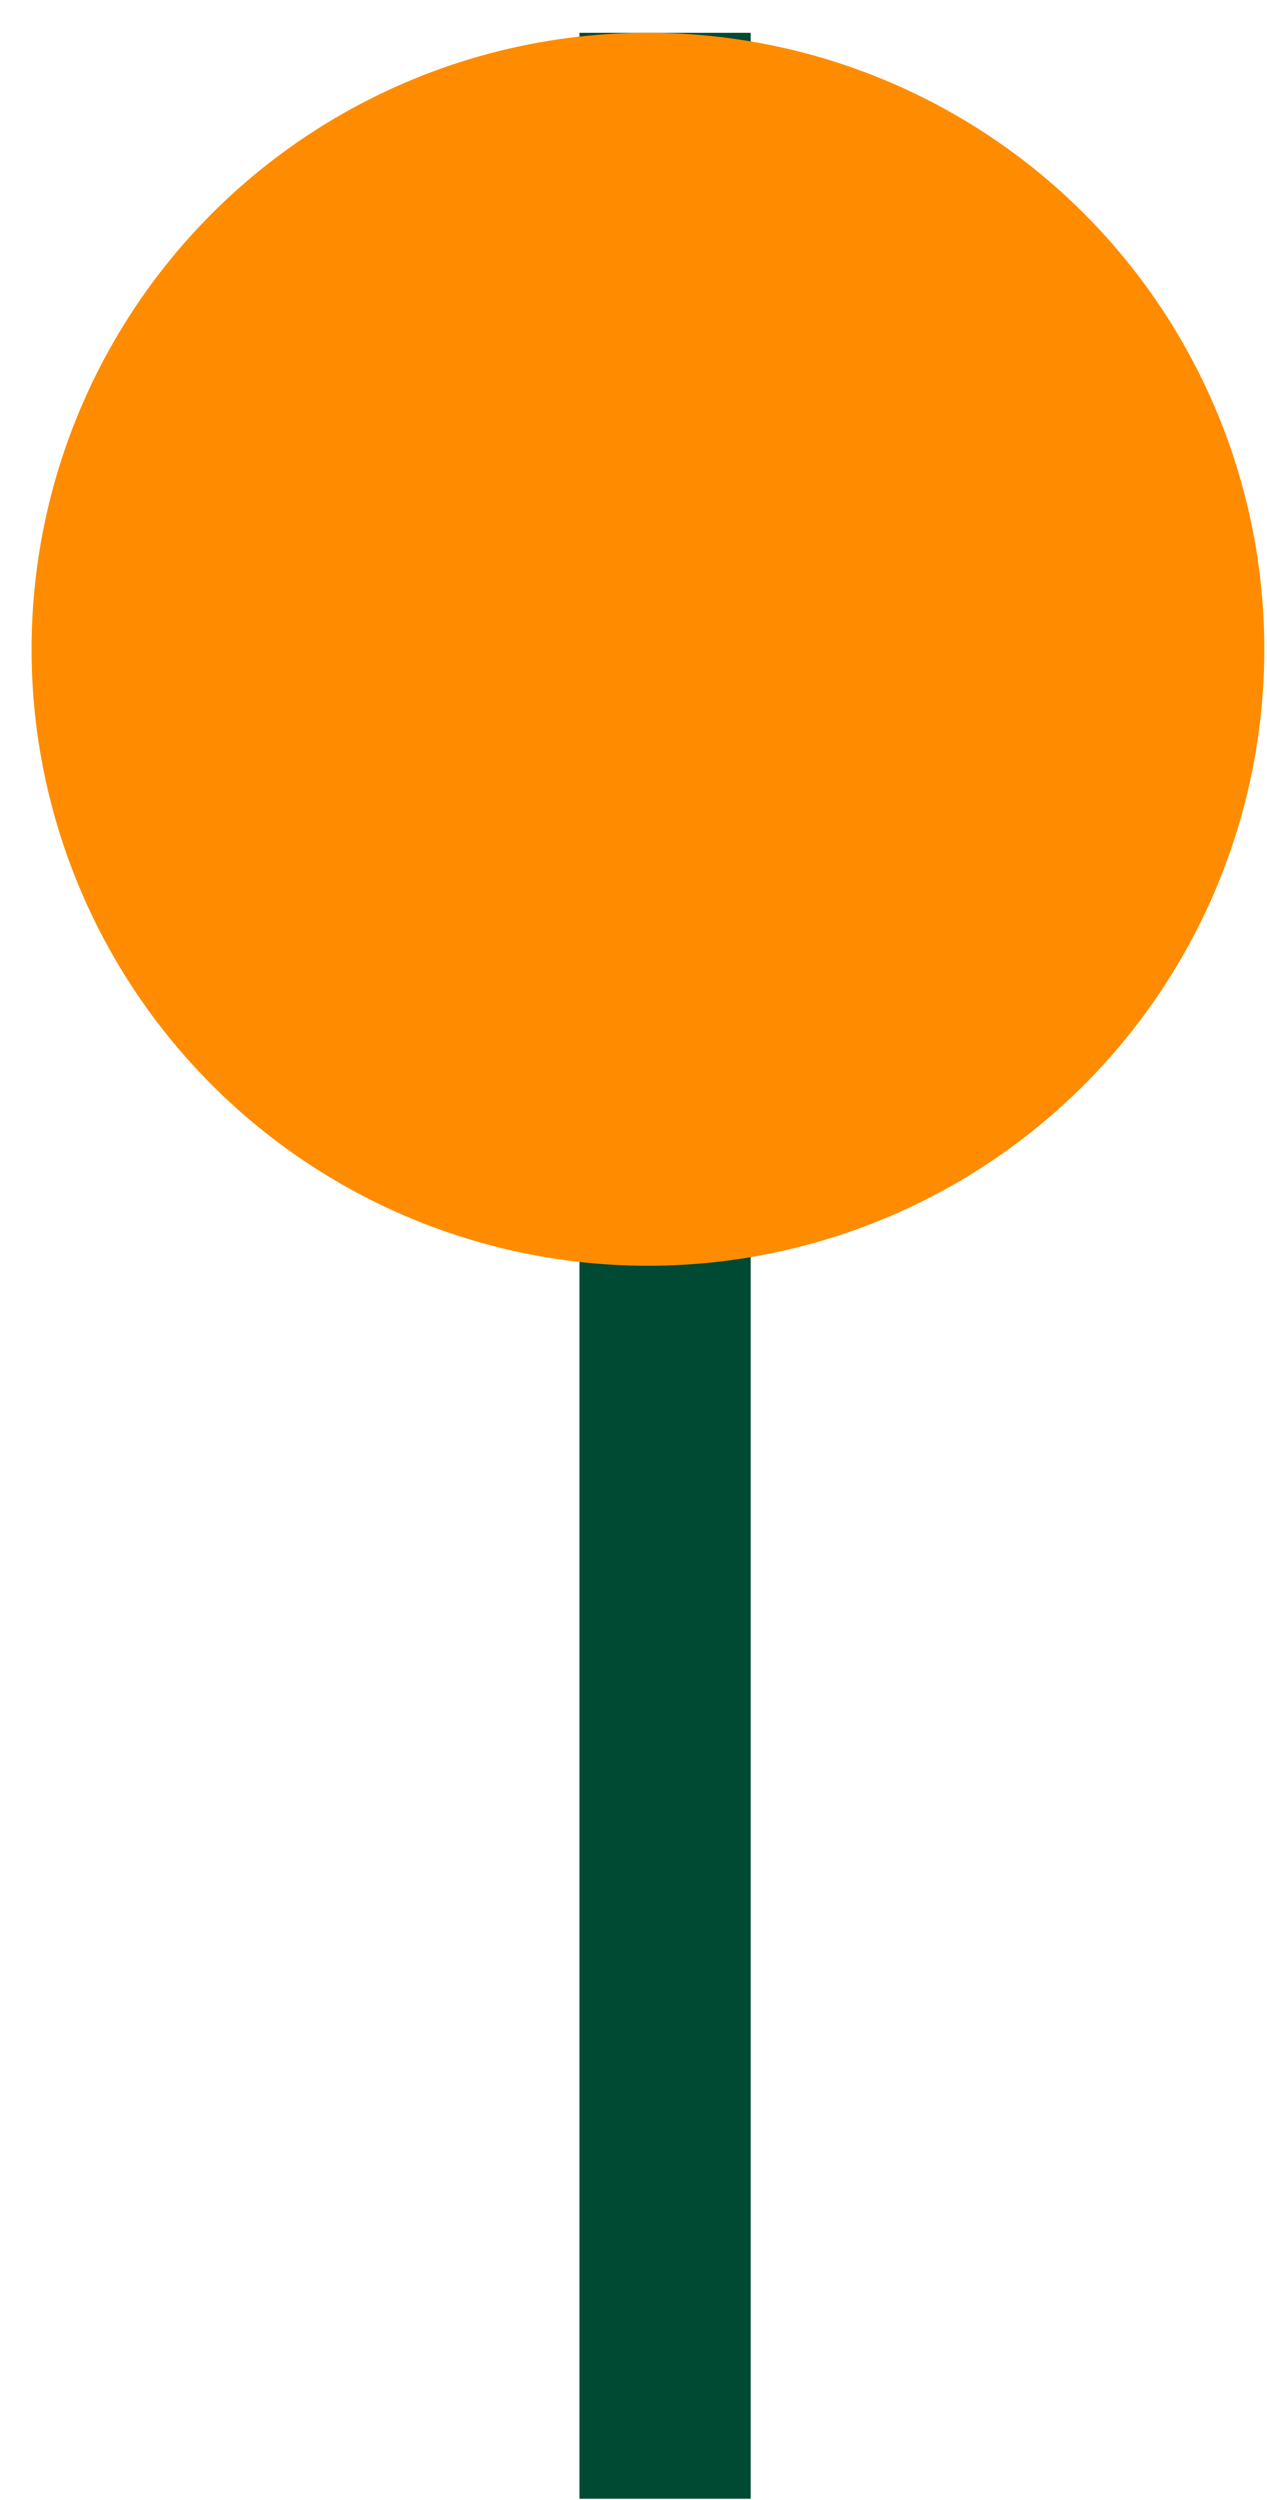
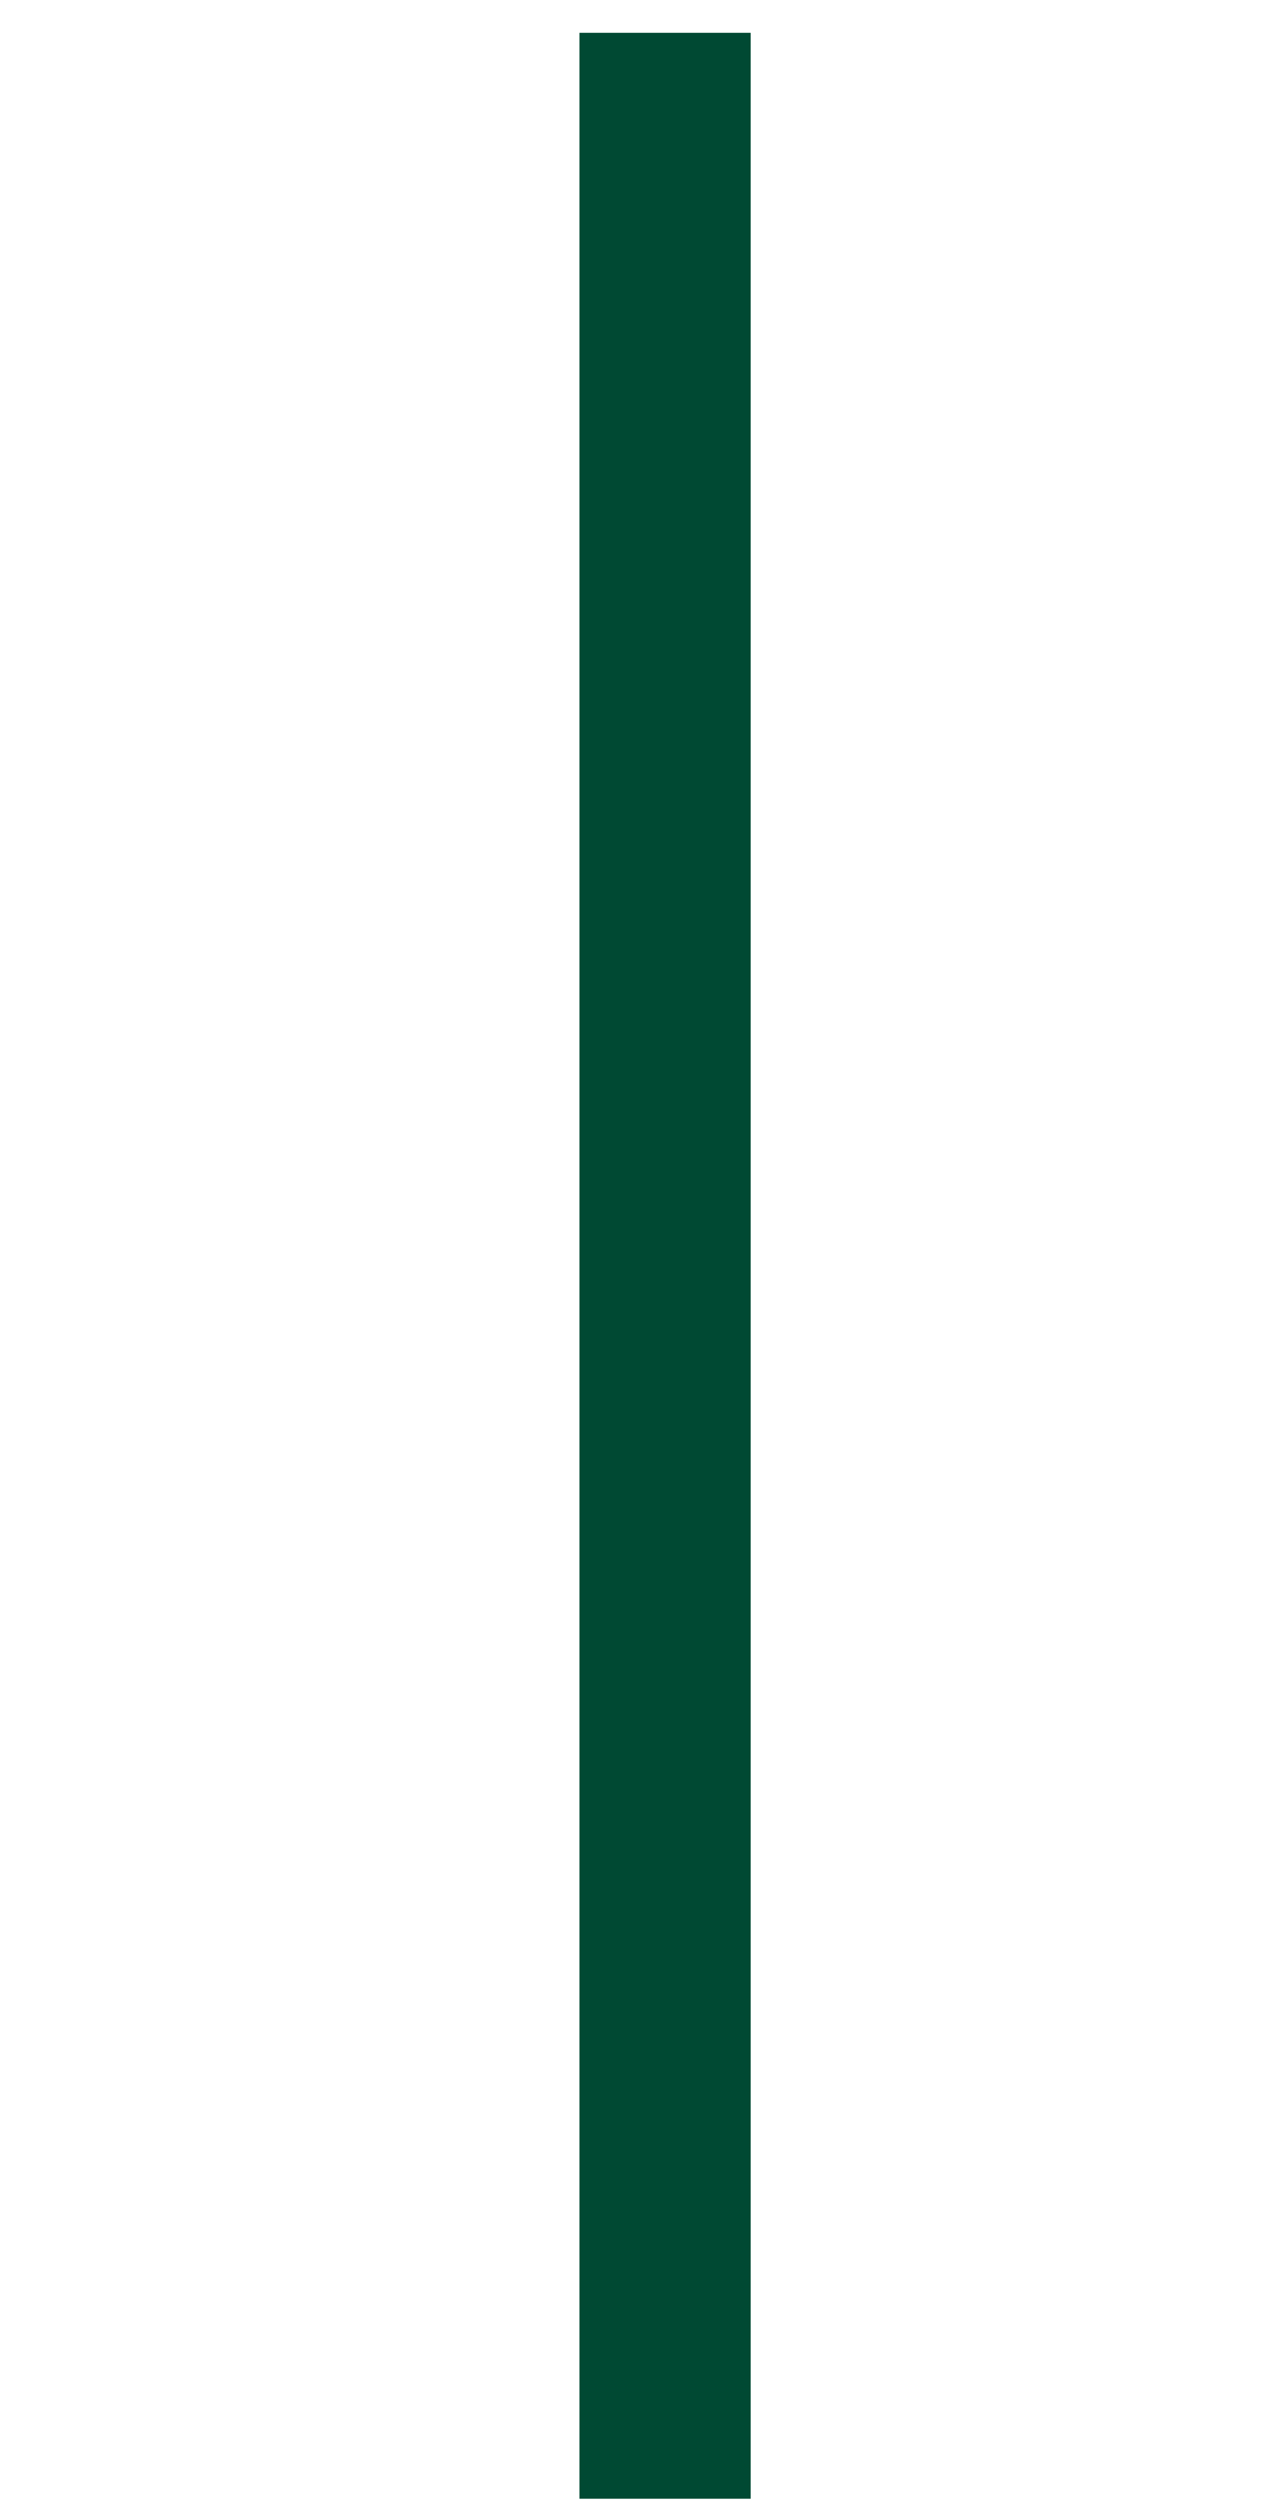
<svg xmlns="http://www.w3.org/2000/svg" width="37" height="73" viewBox="0 0 37 73" fill="none">
  <line x1="19.422" y1="0.958" x2="19.422" y2="72.957" stroke="#004933" stroke-width="5" />
-   <circle cx="18.922" cy="18.957" r="18" fill="#FF8C00" />
</svg>